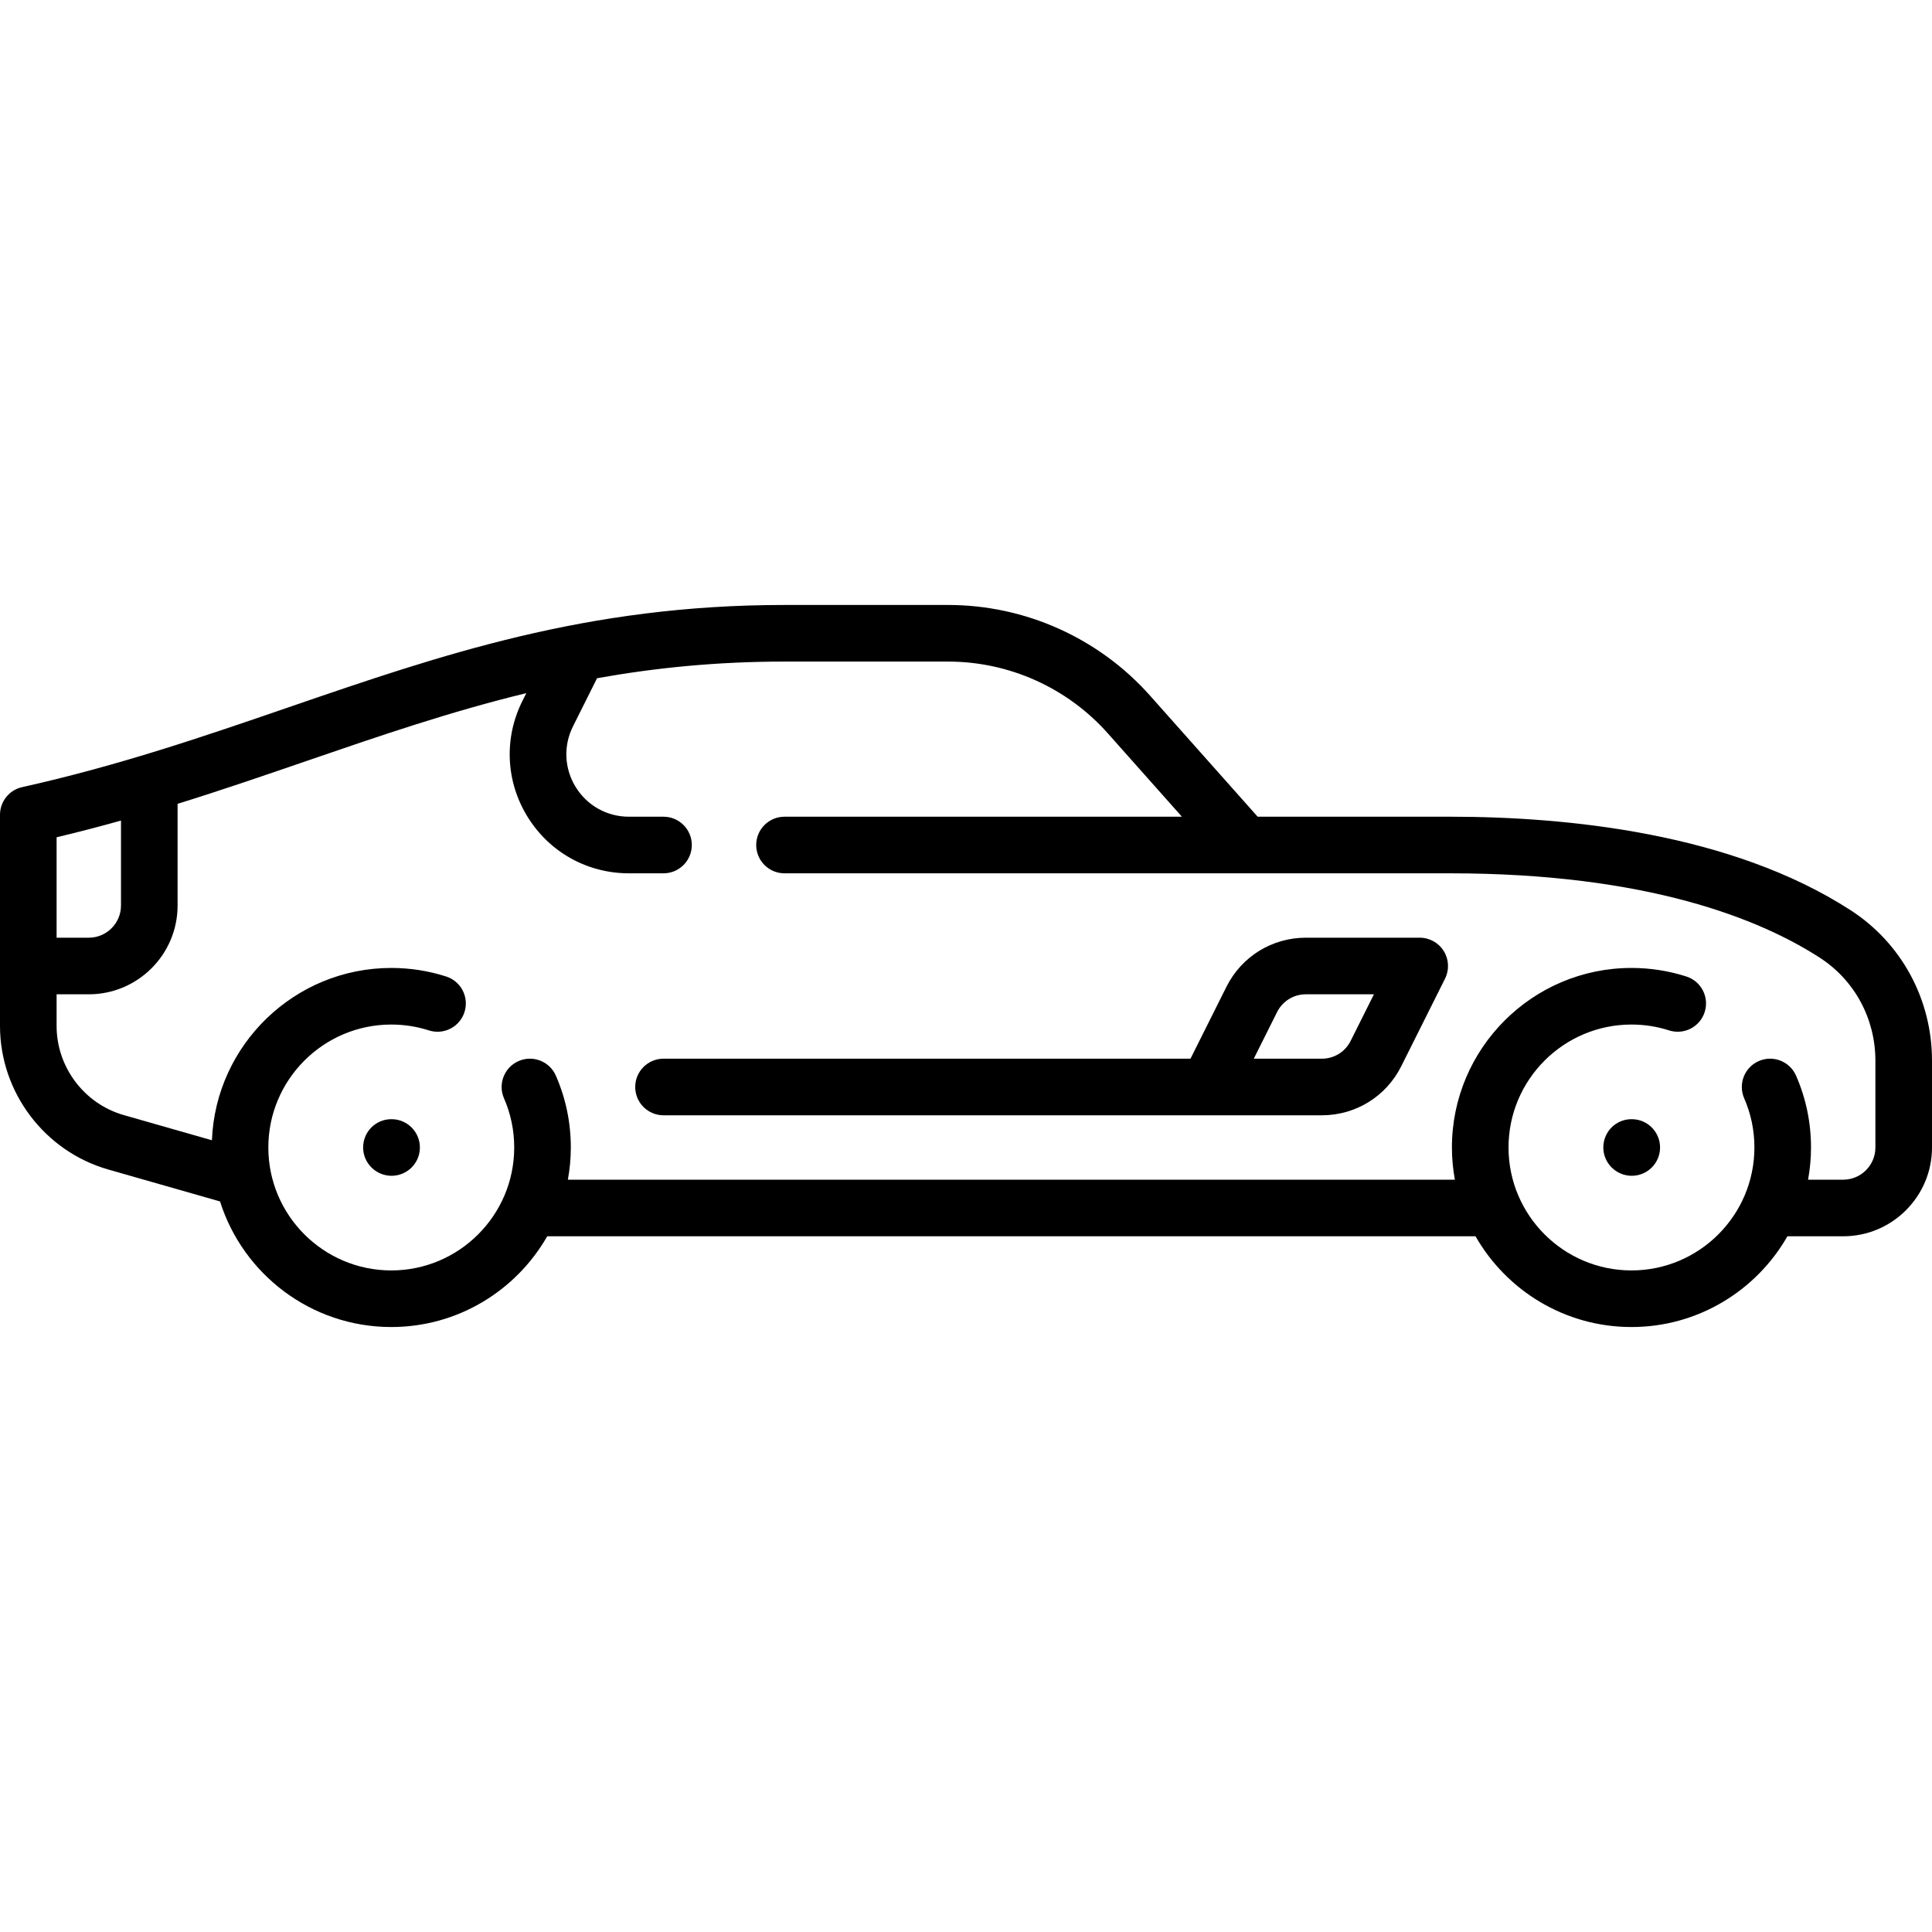
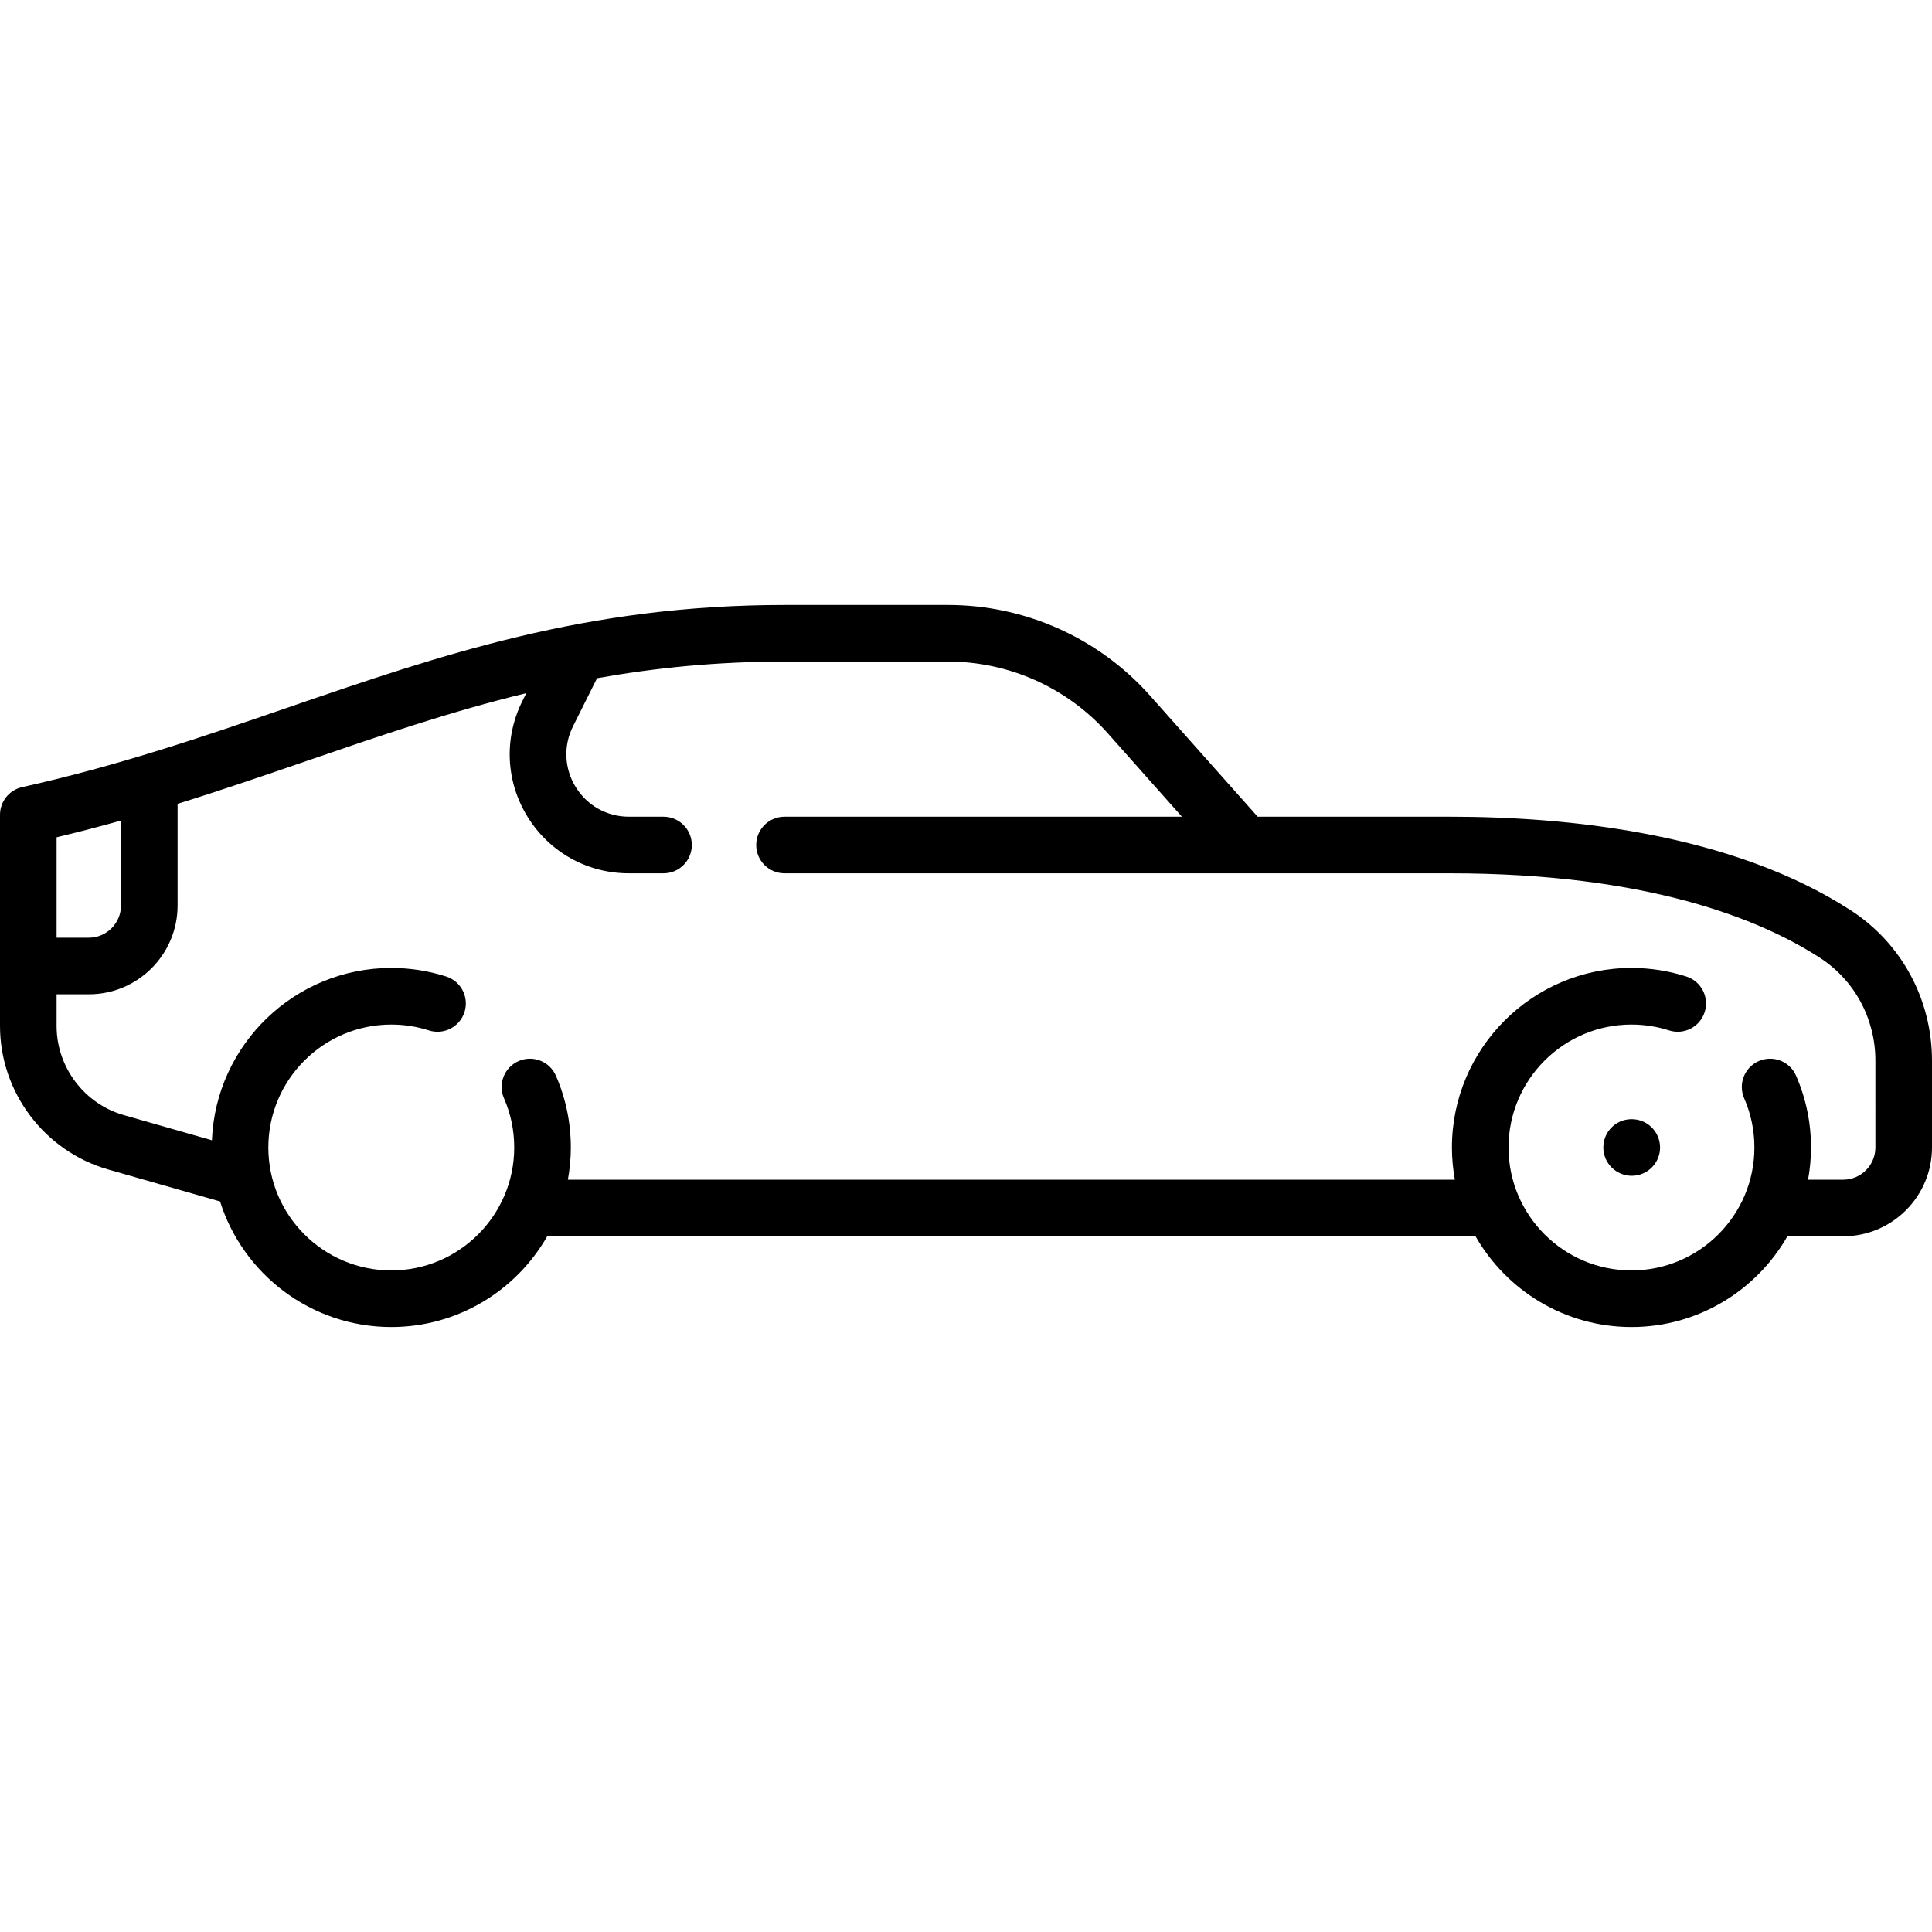
<svg xmlns="http://www.w3.org/2000/svg" id="Capa_1" height="512" viewBox="0 0 512 512" width="512">
  <g>
    <path d="m490.432 241.219c-31.668-20.483-75.217-24.783-106.174-24.783h-50.963l-28.509-32.071c-13.581-15.279-33.094-24.042-53.536-24.042h-43.347c-52.509 0-90.9 13.194-131.546 27.162-22.065 7.583-44.881 15.424-70.484 21.113-3.432.762-5.873 3.806-5.873 7.321v55.975c0 17.571 11.8 33.215 28.695 38.042l29.617 8.462c6.086 19.269 24.126 33.279 45.381 33.279 17.679 0 33.125-9.699 41.328-24.049h246.006c8.203 14.35 23.649 24.049 41.328 24.049s33.125-9.699 41.328-24.049h14.785c12.976 0 23.532-10.557 23.532-23.532v-23.006c0-16.231-8.063-31.136-21.568-39.871zm-458.368-23.758v22.506c0 4.705-3.828 8.532-8.532 8.532h-8.532v-26.61c5.832-1.387 11.51-2.872 17.064-4.428zm464.936 86.636c0 4.705-3.828 8.532-8.532 8.532h-9.313c.504-2.77.781-5.619.781-8.532 0-6.613-1.333-13.018-3.963-19.036-1.659-3.795-6.08-5.528-9.876-3.87-3.795 1.659-5.528 6.081-3.869 9.876 1.797 4.112 2.708 8.496 2.708 13.029 0 17.965-14.616 32.581-32.581 32.581s-32.581-14.616-32.581-32.581 14.616-32.581 32.581-32.581c3.407 0 6.76.522 9.966 1.551 3.944 1.264 8.167-.905 9.433-4.85 1.266-3.944-.905-8.167-4.849-9.433-4.69-1.505-9.585-2.268-14.55-2.268-26.236 0-47.581 21.344-47.581 47.581 0 2.914.277 5.762.781 8.532h-235.062c.504-2.77.781-5.619.781-8.532 0-6.612-1.333-13.017-3.963-19.035-1.658-3.796-6.079-5.527-9.875-3.87-3.796 1.658-5.529 6.08-3.87 9.875 1.797 4.113 2.708 8.497 2.708 13.03 0 17.965-14.616 32.581-32.581 32.581s-32.581-14.616-32.581-32.581 14.616-32.581 32.581-32.581c3.407 0 6.761.522 9.967 1.551 3.944 1.264 8.167-.905 9.433-4.85 1.266-3.944-.905-8.167-4.849-9.433-4.69-1.505-9.585-2.268-14.551-2.268-25.594 0-46.523 20.316-47.532 45.667l-23.345-6.67c-10.49-2.995-17.816-12.708-17.816-23.617v-8.395h8.532c12.976 0 23.532-10.557 23.532-23.532v-26.947c11.771-3.657 23.065-7.535 34.167-11.35 19.352-6.651 38.181-13.116 58.248-17.98l-1.044 2.088c-4.926 9.851-4.41 21.326 1.381 30.694 5.79 9.369 15.823 14.963 26.836 14.963h9.186c4.142 0 7.5-3.358 7.5-7.5s-3.358-7.5-7.5-7.5h-9.186c-5.777 0-11.04-2.934-14.077-7.849-3.038-4.914-3.308-10.933-.725-16.101l6.377-12.754c15.373-2.749 31.696-4.41 49.674-4.41h43.347c16.162 0 31.588 6.928 42.325 19.007l19.65 22.106h-105.32c-4.142 0-7.5 3.358-7.5 7.5s3.358 7.5 7.5 7.5h176.355c52.425 0 82.244 12.169 98.027 22.378 9.215 5.96 14.715 16.157 14.715 27.277z" />
-     <path d="m376.242 248.5h-30.172c-8.971 0-17.036 4.984-21.048 13.008l-9.528 19.056h-139.655c-4.142 0-7.5 3.358-7.5 7.5s3.358 7.5 7.5 7.5h174.462c8.971 0 17.036-4.984 21.048-13.008l11.601-23.202c1.163-2.325 1.039-5.086-.328-7.297s-3.781-3.557-6.38-3.557zm-18.309 27.348c-1.455 2.909-4.379 4.717-7.632 4.717h-18.037l6.174-12.348c1.455-2.909 4.379-4.717 7.632-4.717h18.037z" />
-     <path d="m103.774 296.597h-.081c-4.142 0-7.46 3.358-7.46 7.5s3.398 7.5 7.541 7.5 7.5-3.358 7.5-7.5-3.358-7.5-7.5-7.5z" />
    <path d="m432.435 296.597h-.08c-4.142 0-7.46 3.358-7.46 7.5s3.398 7.5 7.54 7.5 7.5-3.358 7.5-7.5-3.358-7.5-7.5-7.5z" />
  </g>
</svg>